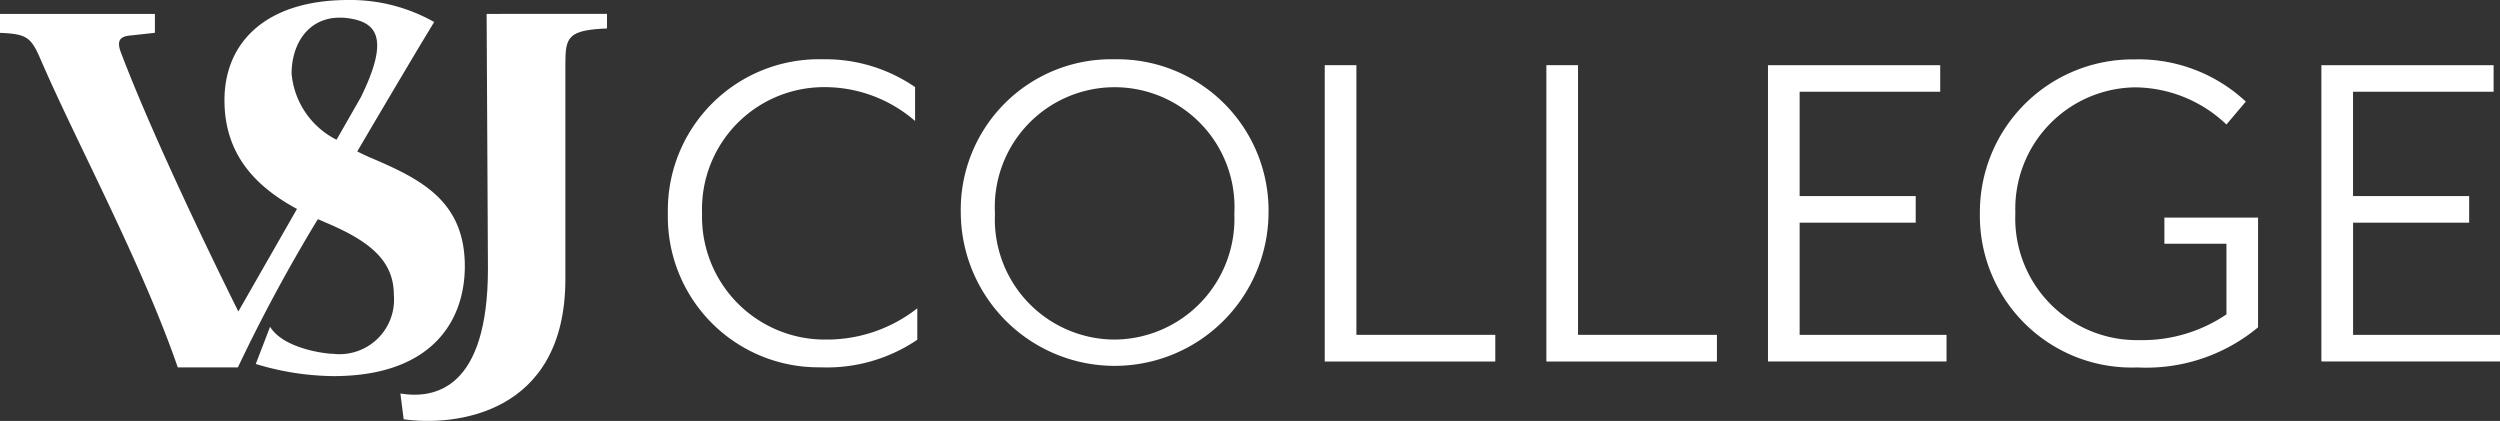
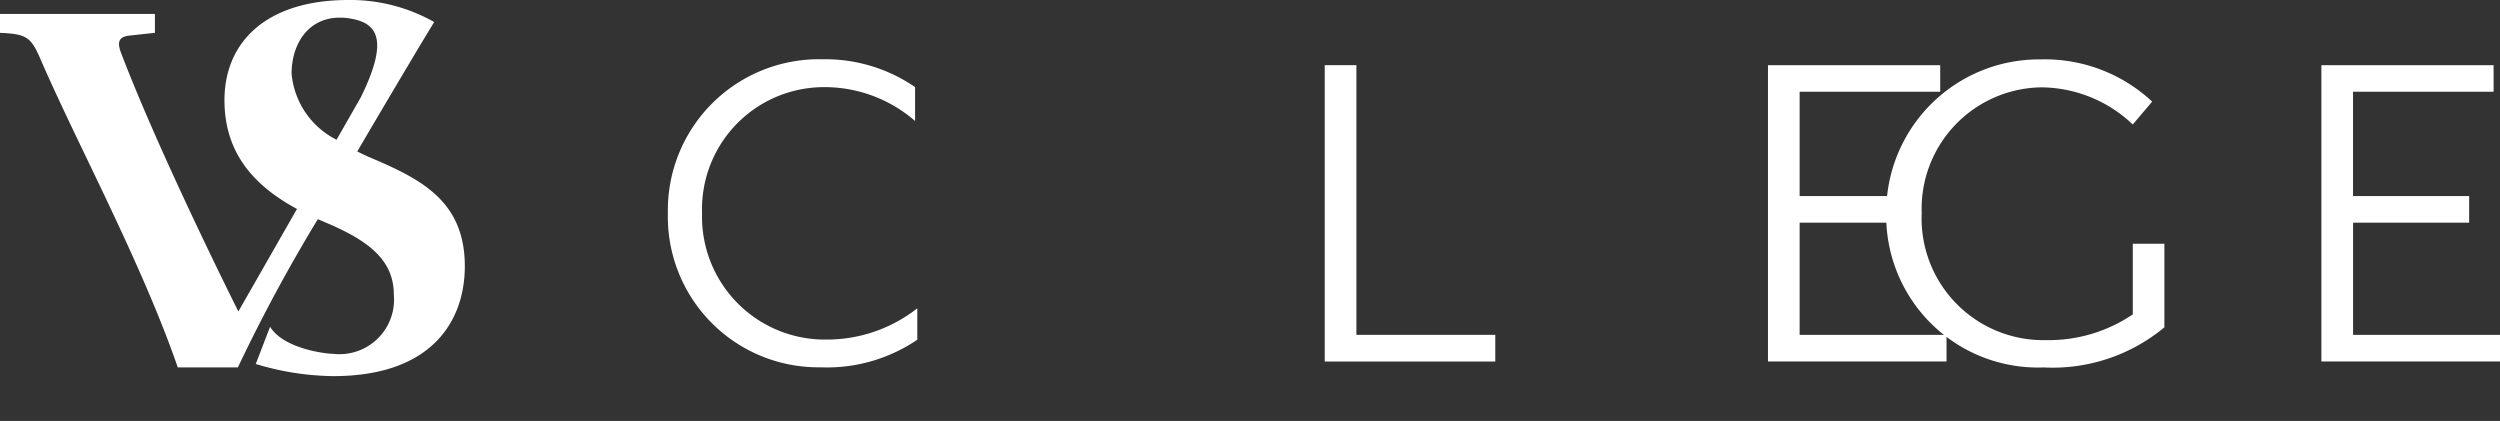
<svg xmlns="http://www.w3.org/2000/svg" width="120.116" height="20.224" viewBox="0 0 120.116 20.224">
  <rect x="0" y="0" width="120.116" height="20.224" fill="#333333" stroke="none" />
  <defs>
    <clipPath id="clip-path">
      <rect id="長方形_44" data-name="長方形 44" width="120.116" height="20.224" fill="none" />
    </clipPath>
  </defs>
  <g id="グループ_5511" data-name="グループ 5511" transform="translate(0 0)">
    <g id="グループ_81" data-name="グループ 81" transform="translate(0 0)" clip-path="url(#clip-path)">
-       <path id="パス_122" data-name="パス 122" d="M48.643,1.545l.063,12.234c0,5.775-2.538,6.279-4.206,6.006l.156,1.236c2.388.345,7.77-.183,7.77-6.738V3.912c0-1.274.156-1.59,2-1.668v-.7Z" transform="translate(-25.262 -0.877)" fill="#fff" />
      <path id="パス_123" data-name="パス 123" d="M17.652,7.509c-.163-.073-.326-.152-.487-.232,1.309-2.232,2.475-4.189,3.03-5.119l.665-1.1A8.19,8.19,0,0,0,16.741,0c-3.954,0-5.956,2.028-5.956,4.813,0,2.527,1.4,4.1,3.484,5.226l-2.817,4.927c-1.021-2.052-4-8.136-5.626-12.4-.2-.515-.156-.806.417-.859l1.2-.13V.668H0v.911c1.275.051,1.488.2,1.951,1.274,1.707,3.956,4.849,9.754,6.591,14.8h2.887a78.4,78.4,0,0,1,3.843-7.124c.116.051.232.1.351.153,2.107.884,3.3,1.82,3.3,3.485A2.621,2.621,0,0,1,16.012,17c-.386,0-2.394-.25-3.036-1.3l-.687,1.788a13.2,13.2,0,0,0,3.723.583c4.787,0,6.321-2.7,6.321-5.28,0-3.225-2.237-4.24-4.681-5.28M14.01,3.538c0-1.561.961-2.965,2.839-2.644,1.251.214,1.869.967.489,3.777L16.17,6.714A3.945,3.945,0,0,1,14.01,3.538" transform="translate(0 0)" fill="#fff" />
-       <path id="パス_124" data-name="パス 124" d="M114.172,6.587a7.271,7.271,0,0,1,7.4,7.423,7.393,7.393,0,0,1-14.785,0,7.23,7.23,0,0,1,7.382-7.423m0,13.467a5.8,5.8,0,0,0,5.76-6.044,5.759,5.759,0,1,0-11.5,0,5.771,5.771,0,0,0,5.74,6.044" transform="translate(-60.624 -3.739)" fill="#fff" />
      <path id="パス_125" data-name="パス 125" d="M155.426,21.482h-8.194V7.243h1.521V20.2h6.673Z" transform="translate(-83.583 -4.112)" fill="#fff" />
-       <path id="パス_126" data-name="パス 126" d="M180.057,21.482h-8.194V7.243h1.521V20.2h6.673Z" transform="translate(-97.565 -4.112)" fill="#fff" />
      <path id="パス_127" data-name="パス 127" d="M205.072,20.2v1.278h-8.579V7.244h8.275V8.521h-6.754v5.01h5.577v1.278h-5.577V20.2Z" transform="translate(-111.548 -4.112)" fill="#fff" />
-       <path id="パス_128" data-name="パス 128" d="M228.91,14.193h4.5v5.273a8.4,8.4,0,0,1-5.8,1.927,7.293,7.293,0,0,1-7.565-7.4,7.345,7.345,0,0,1,7.423-7.4,7.554,7.554,0,0,1,5.355,2.028l-.933,1.1a6.419,6.419,0,0,0-4.4-1.785,5.833,5.833,0,0,0-5.74,6.044,5.846,5.846,0,0,0,5.964,6.1,7.191,7.191,0,0,0,4.178-1.237V15.45H228.91Z" transform="translate(-124.919 -3.739)" fill="#fff" />
+       <path id="パス_128" data-name="パス 128" d="M228.91,14.193v5.273a8.4,8.4,0,0,1-5.8,1.927,7.293,7.293,0,0,1-7.565-7.4,7.345,7.345,0,0,1,7.423-7.4,7.554,7.554,0,0,1,5.355,2.028l-.933,1.1a6.419,6.419,0,0,0-4.4-1.785,5.833,5.833,0,0,0-5.74,6.044,5.846,5.846,0,0,0,5.964,6.1,7.191,7.191,0,0,0,4.178-1.237V15.45H228.91Z" transform="translate(-124.919 -3.739)" fill="#fff" />
      <path id="パス_129" data-name="パス 129" d="M266.582,20.2v1.278H258V7.244h8.275V8.521h-6.754v5.01H265.1v1.278h-5.577V20.2Z" transform="translate(-146.466 -4.112)" fill="#fff" />
      <path id="パス_130" data-name="パス 130" d="M81.693,20.054a5.9,5.9,0,0,1-5.821-6.064,5.861,5.861,0,0,1,5.8-6.064,6.625,6.625,0,0,1,4.434,1.626V7.923a7.617,7.617,0,0,0-4.454-1.336,7.257,7.257,0,0,0-7.423,7.4,7.236,7.236,0,0,0,7.322,7.4,7.739,7.739,0,0,0,4.662-1.325v-1.51a7.042,7.042,0,0,1-4.521,1.5" transform="translate(-42.14 -3.739)" fill="#fff" />
    </g>
  </g>
</svg>